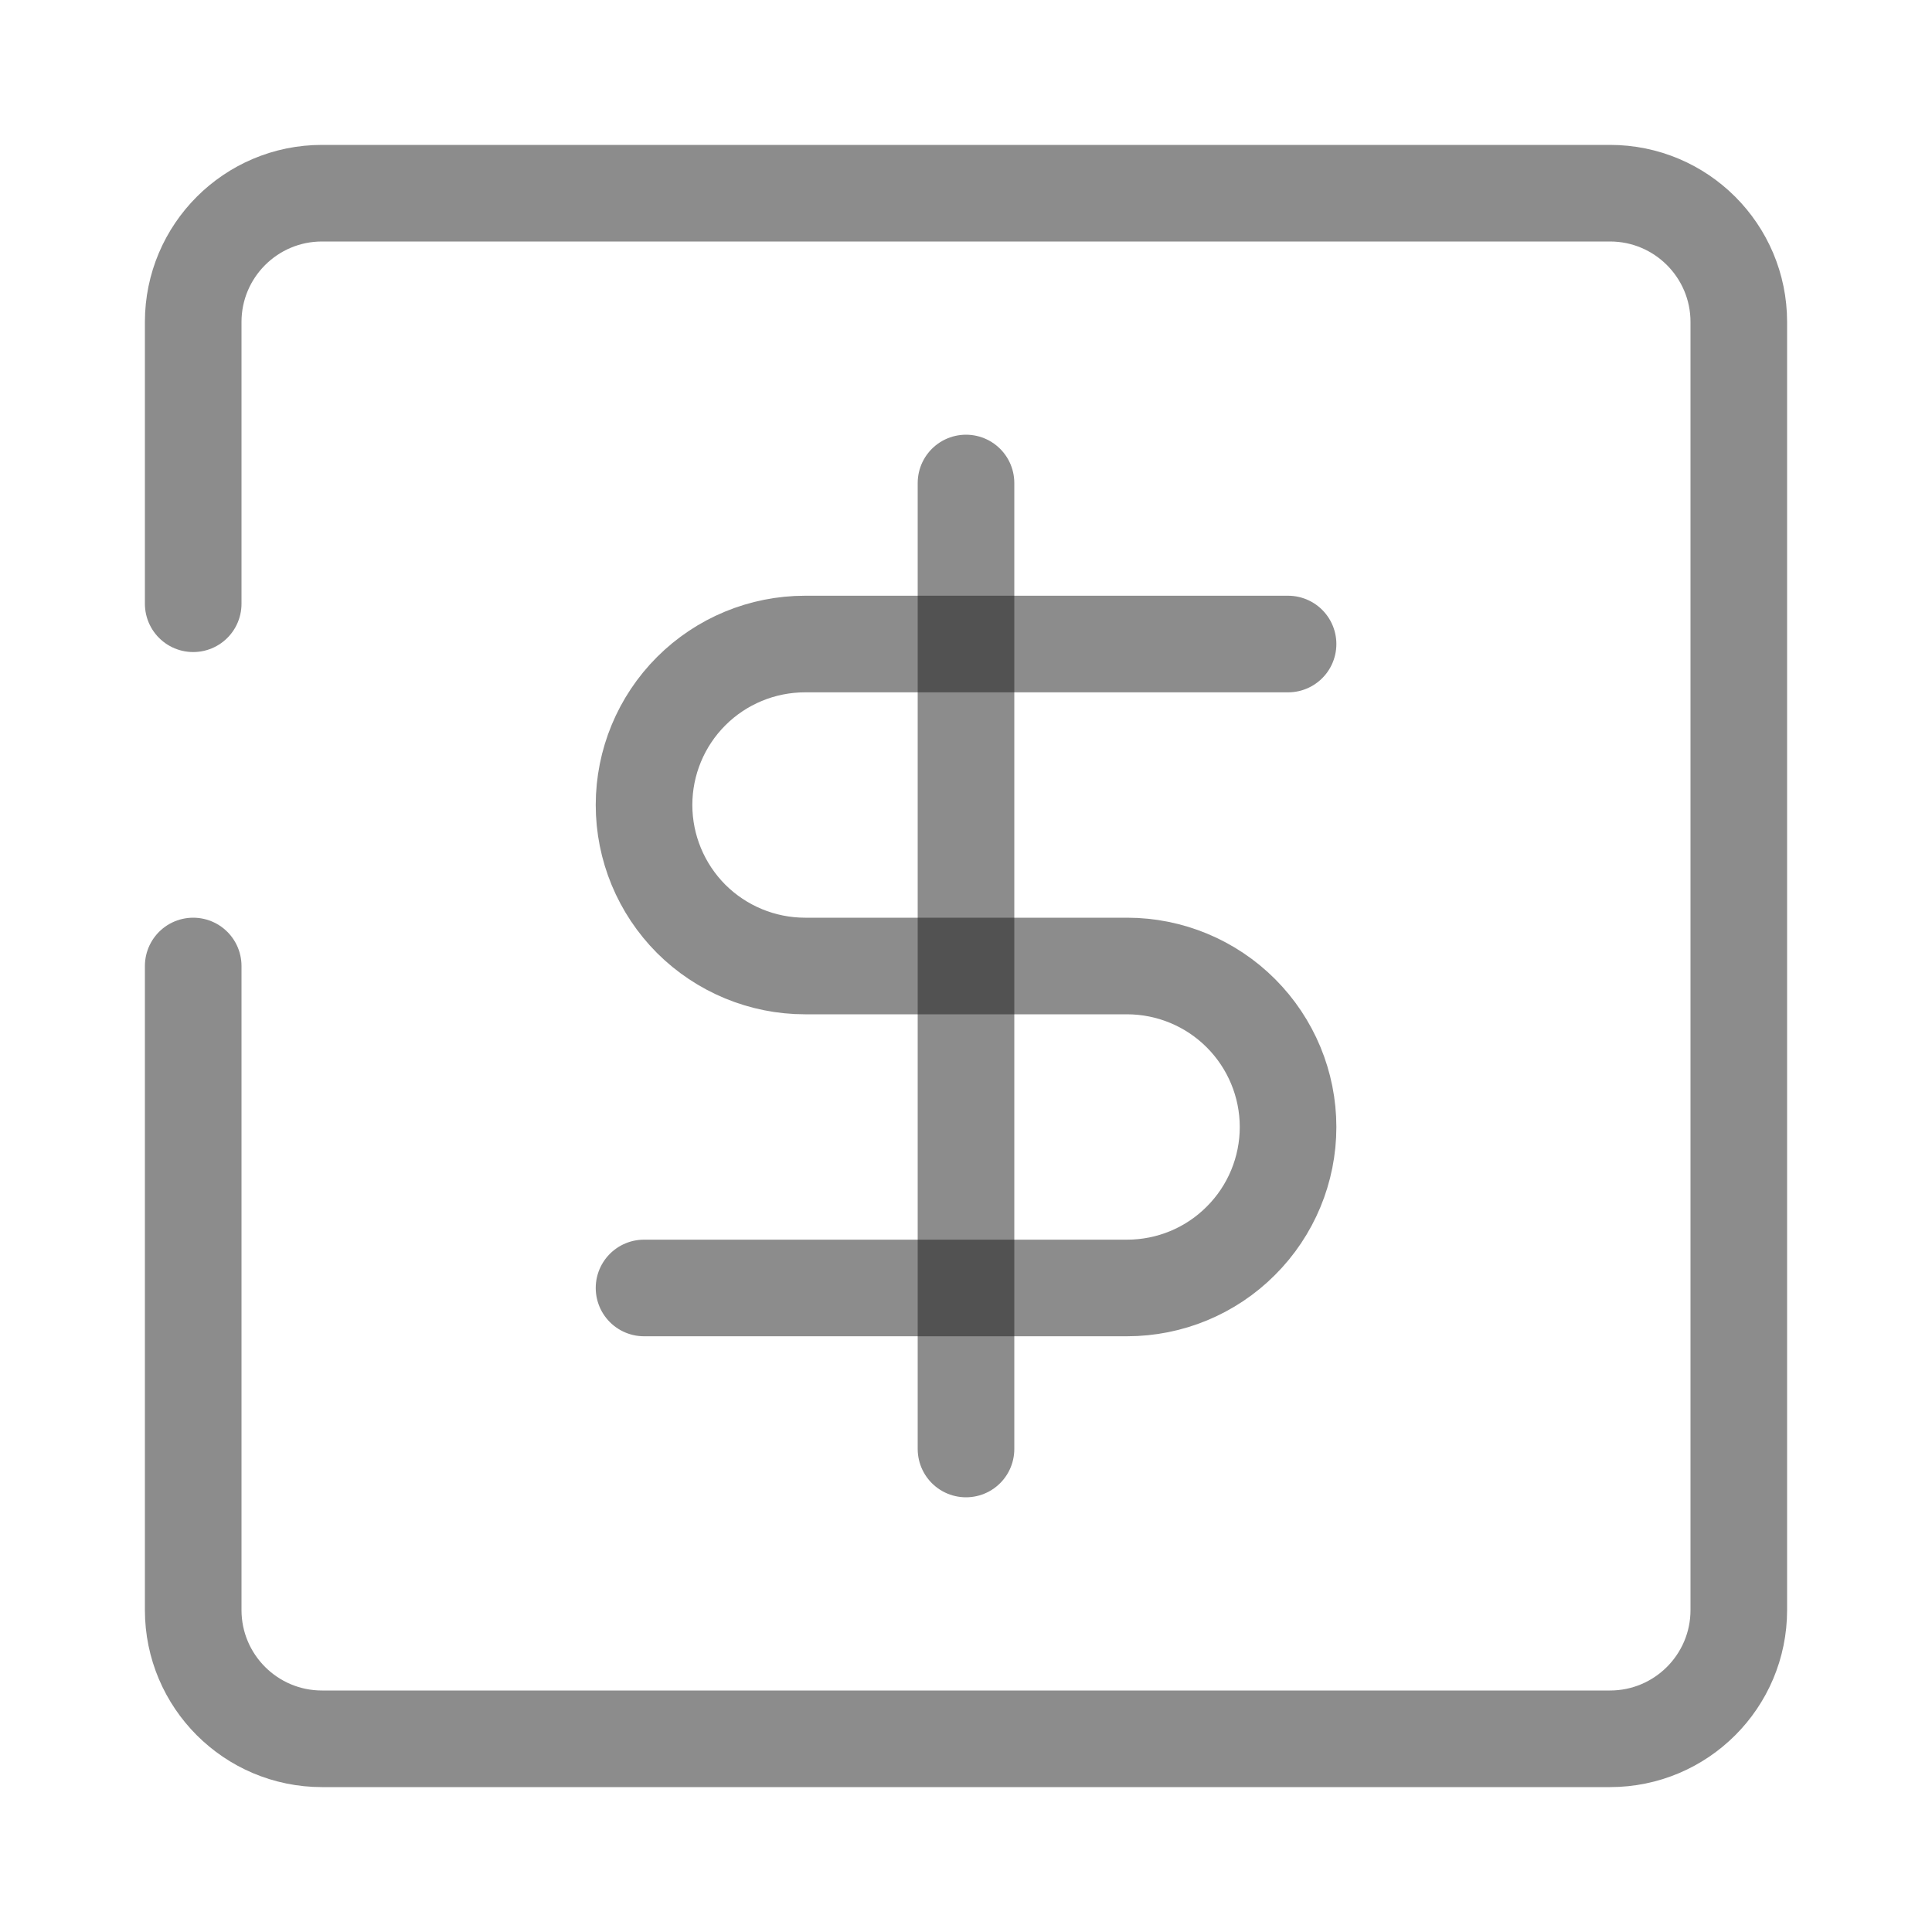
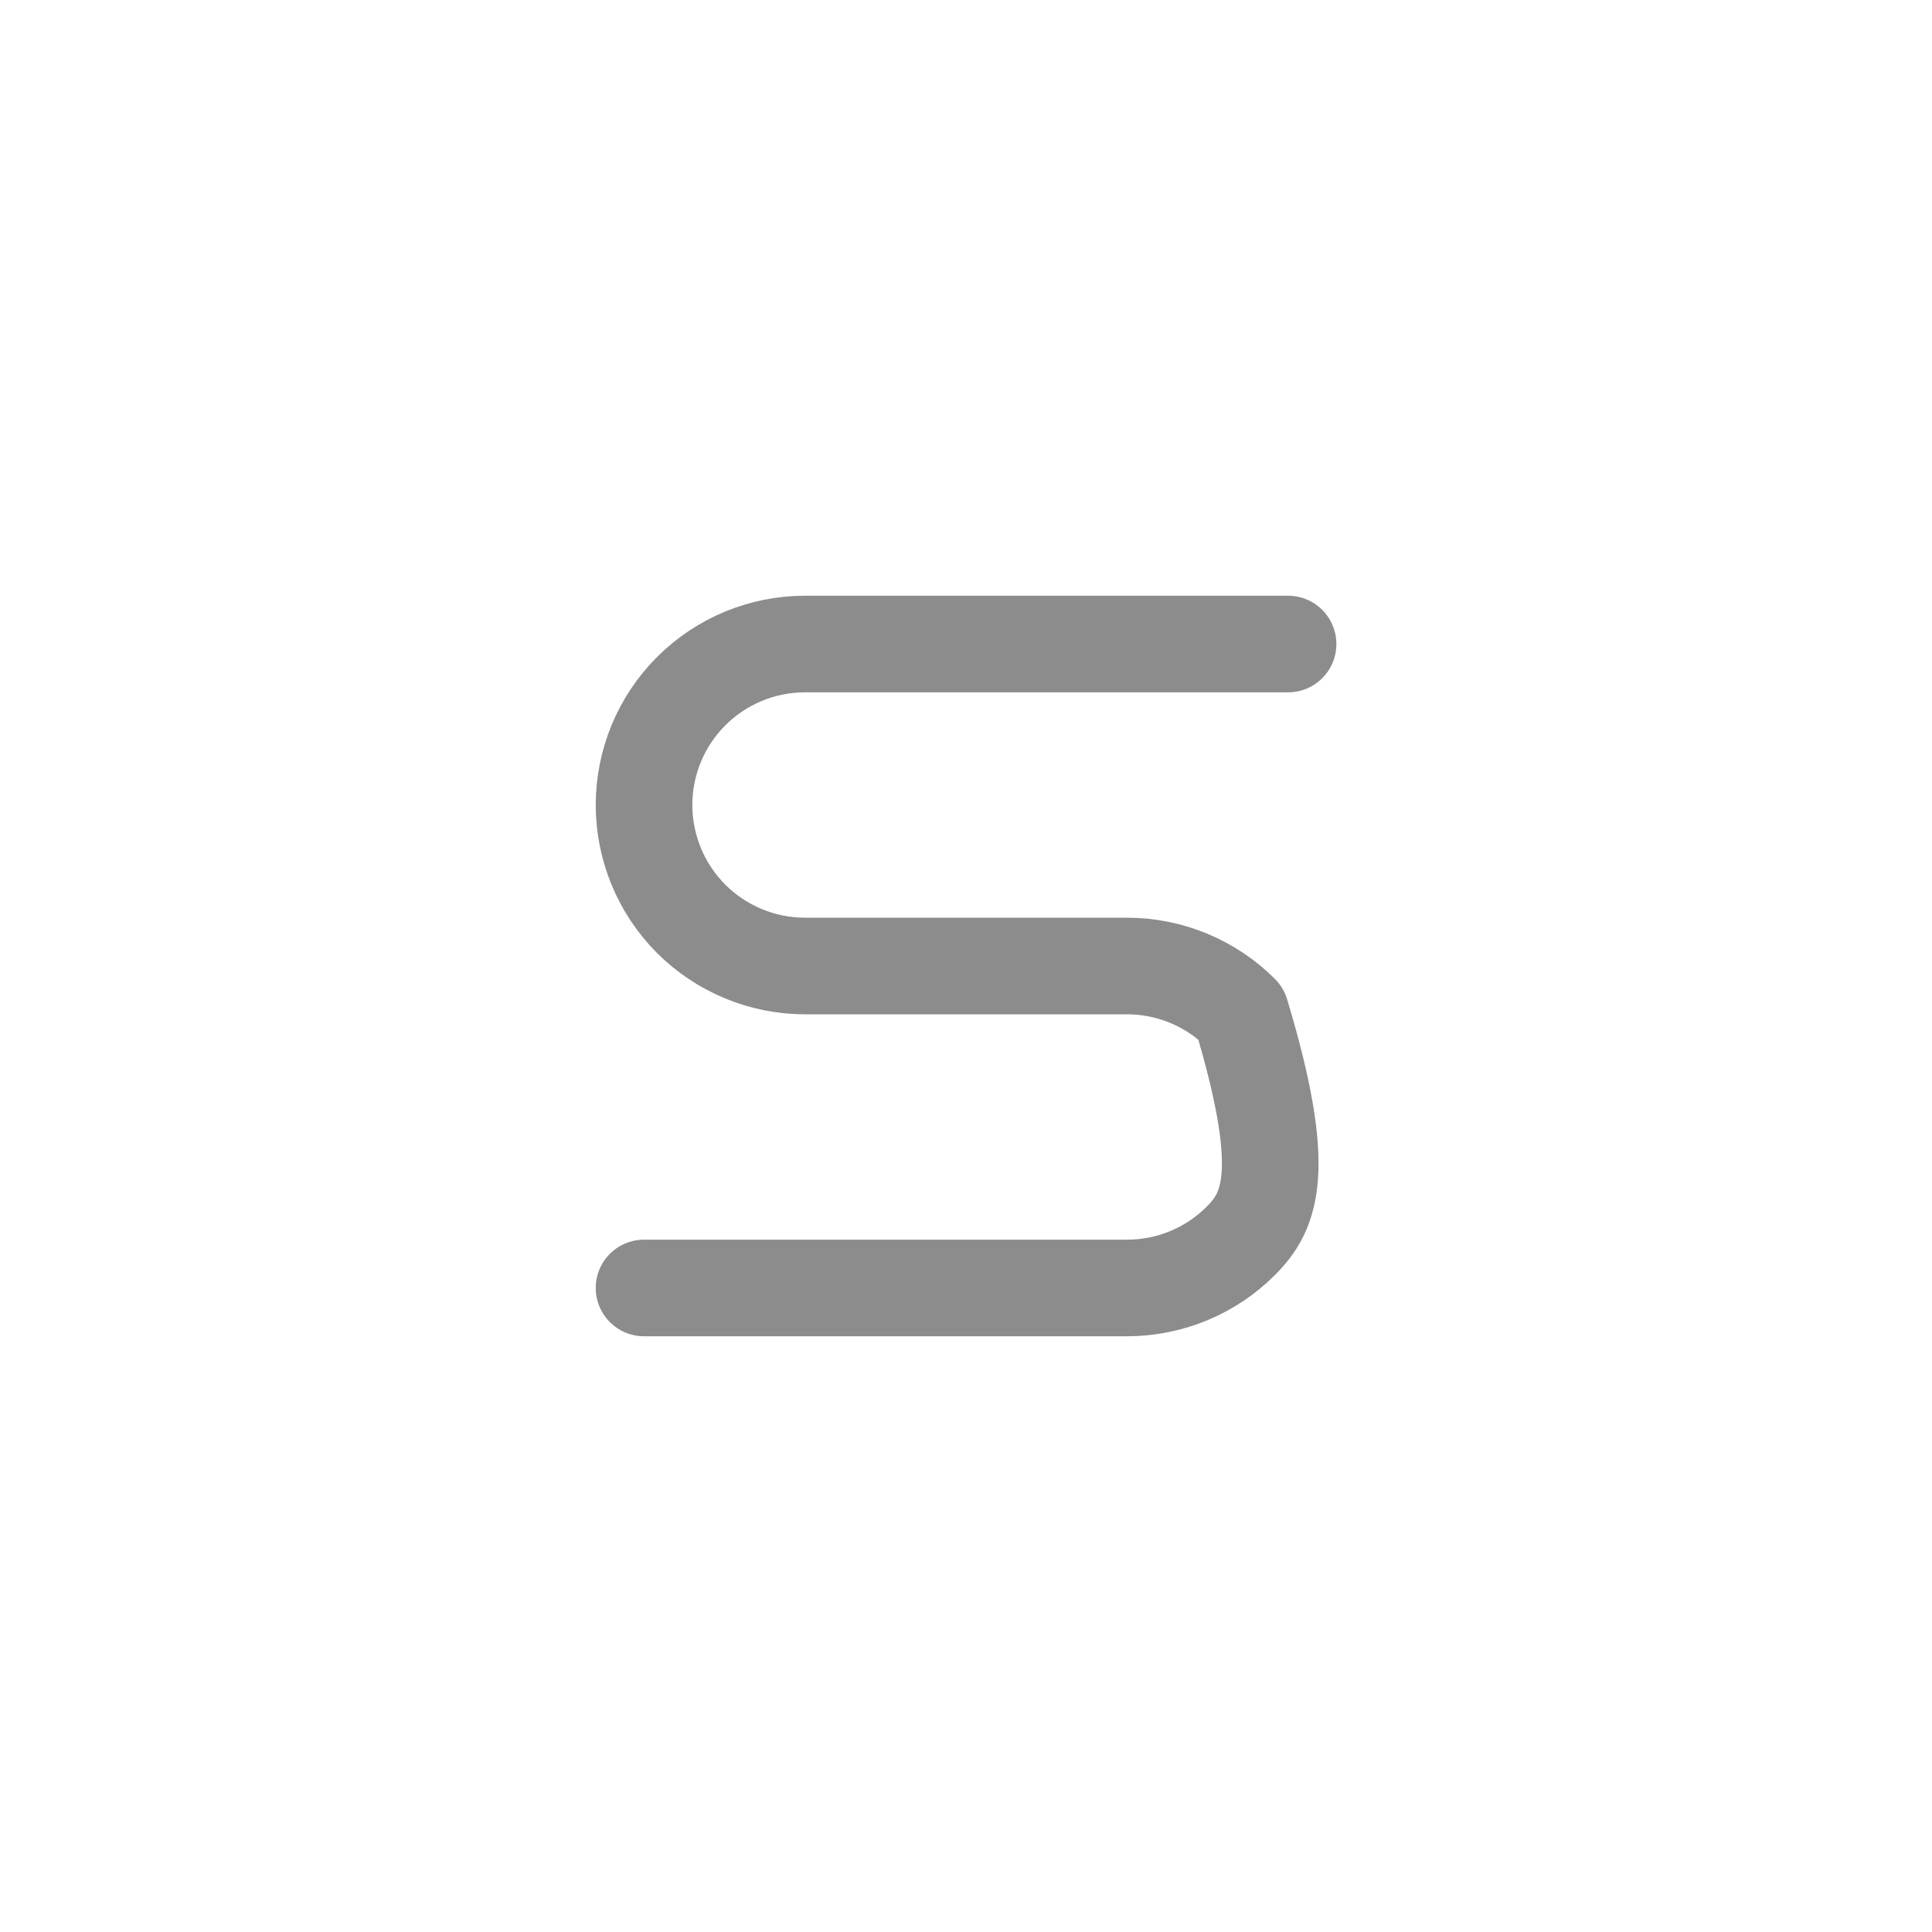
<svg xmlns="http://www.w3.org/2000/svg" width="20" height="20" viewBox="0 0 20 20" fill="none">
  <g opacity="0.9">
-     <path d="M2 10V16.667C2 17.403 2.597 18 3.333 18H16.667C17.403 18 18 17.403 18 16.667V3.333C18 2.597 17.403 2 16.667 2H3.333C2.597 2 2 2.597 2 3.333V6.25" stroke="black" stroke-opacity="0.5" stroke-linecap="round" />
-     <path d="M13.334 6.667H8.334C7.892 6.667 7.468 6.842 7.155 7.155C6.843 7.467 6.667 7.891 6.667 8.333C6.667 8.775 6.843 9.199 7.155 9.512C7.468 9.824 7.892 10 8.334 10H11.667C12.109 10 12.533 10.176 12.845 10.488C13.158 10.801 13.334 11.225 13.334 11.667C13.334 12.109 13.158 12.533 12.845 12.845C12.533 13.158 12.109 13.333 11.667 13.333H6.667" stroke="black" stroke-opacity="0.5" stroke-linecap="round" stroke-linejoin="round" />
-     <path d="M10 15V5" stroke="black" stroke-opacity="0.5" stroke-linecap="round" stroke-linejoin="round" />
+     <path d="M13.334 6.667H8.334C7.892 6.667 7.468 6.842 7.155 7.155C6.843 7.467 6.667 7.891 6.667 8.333C6.667 8.775 6.843 9.199 7.155 9.512C7.468 9.824 7.892 10 8.334 10H11.667C12.109 10 12.533 10.176 12.845 10.488C13.334 12.109 13.158 12.533 12.845 12.845C12.533 13.158 12.109 13.333 11.667 13.333H6.667" stroke="black" stroke-opacity="0.5" stroke-linecap="round" stroke-linejoin="round" />
  </g>
</svg>